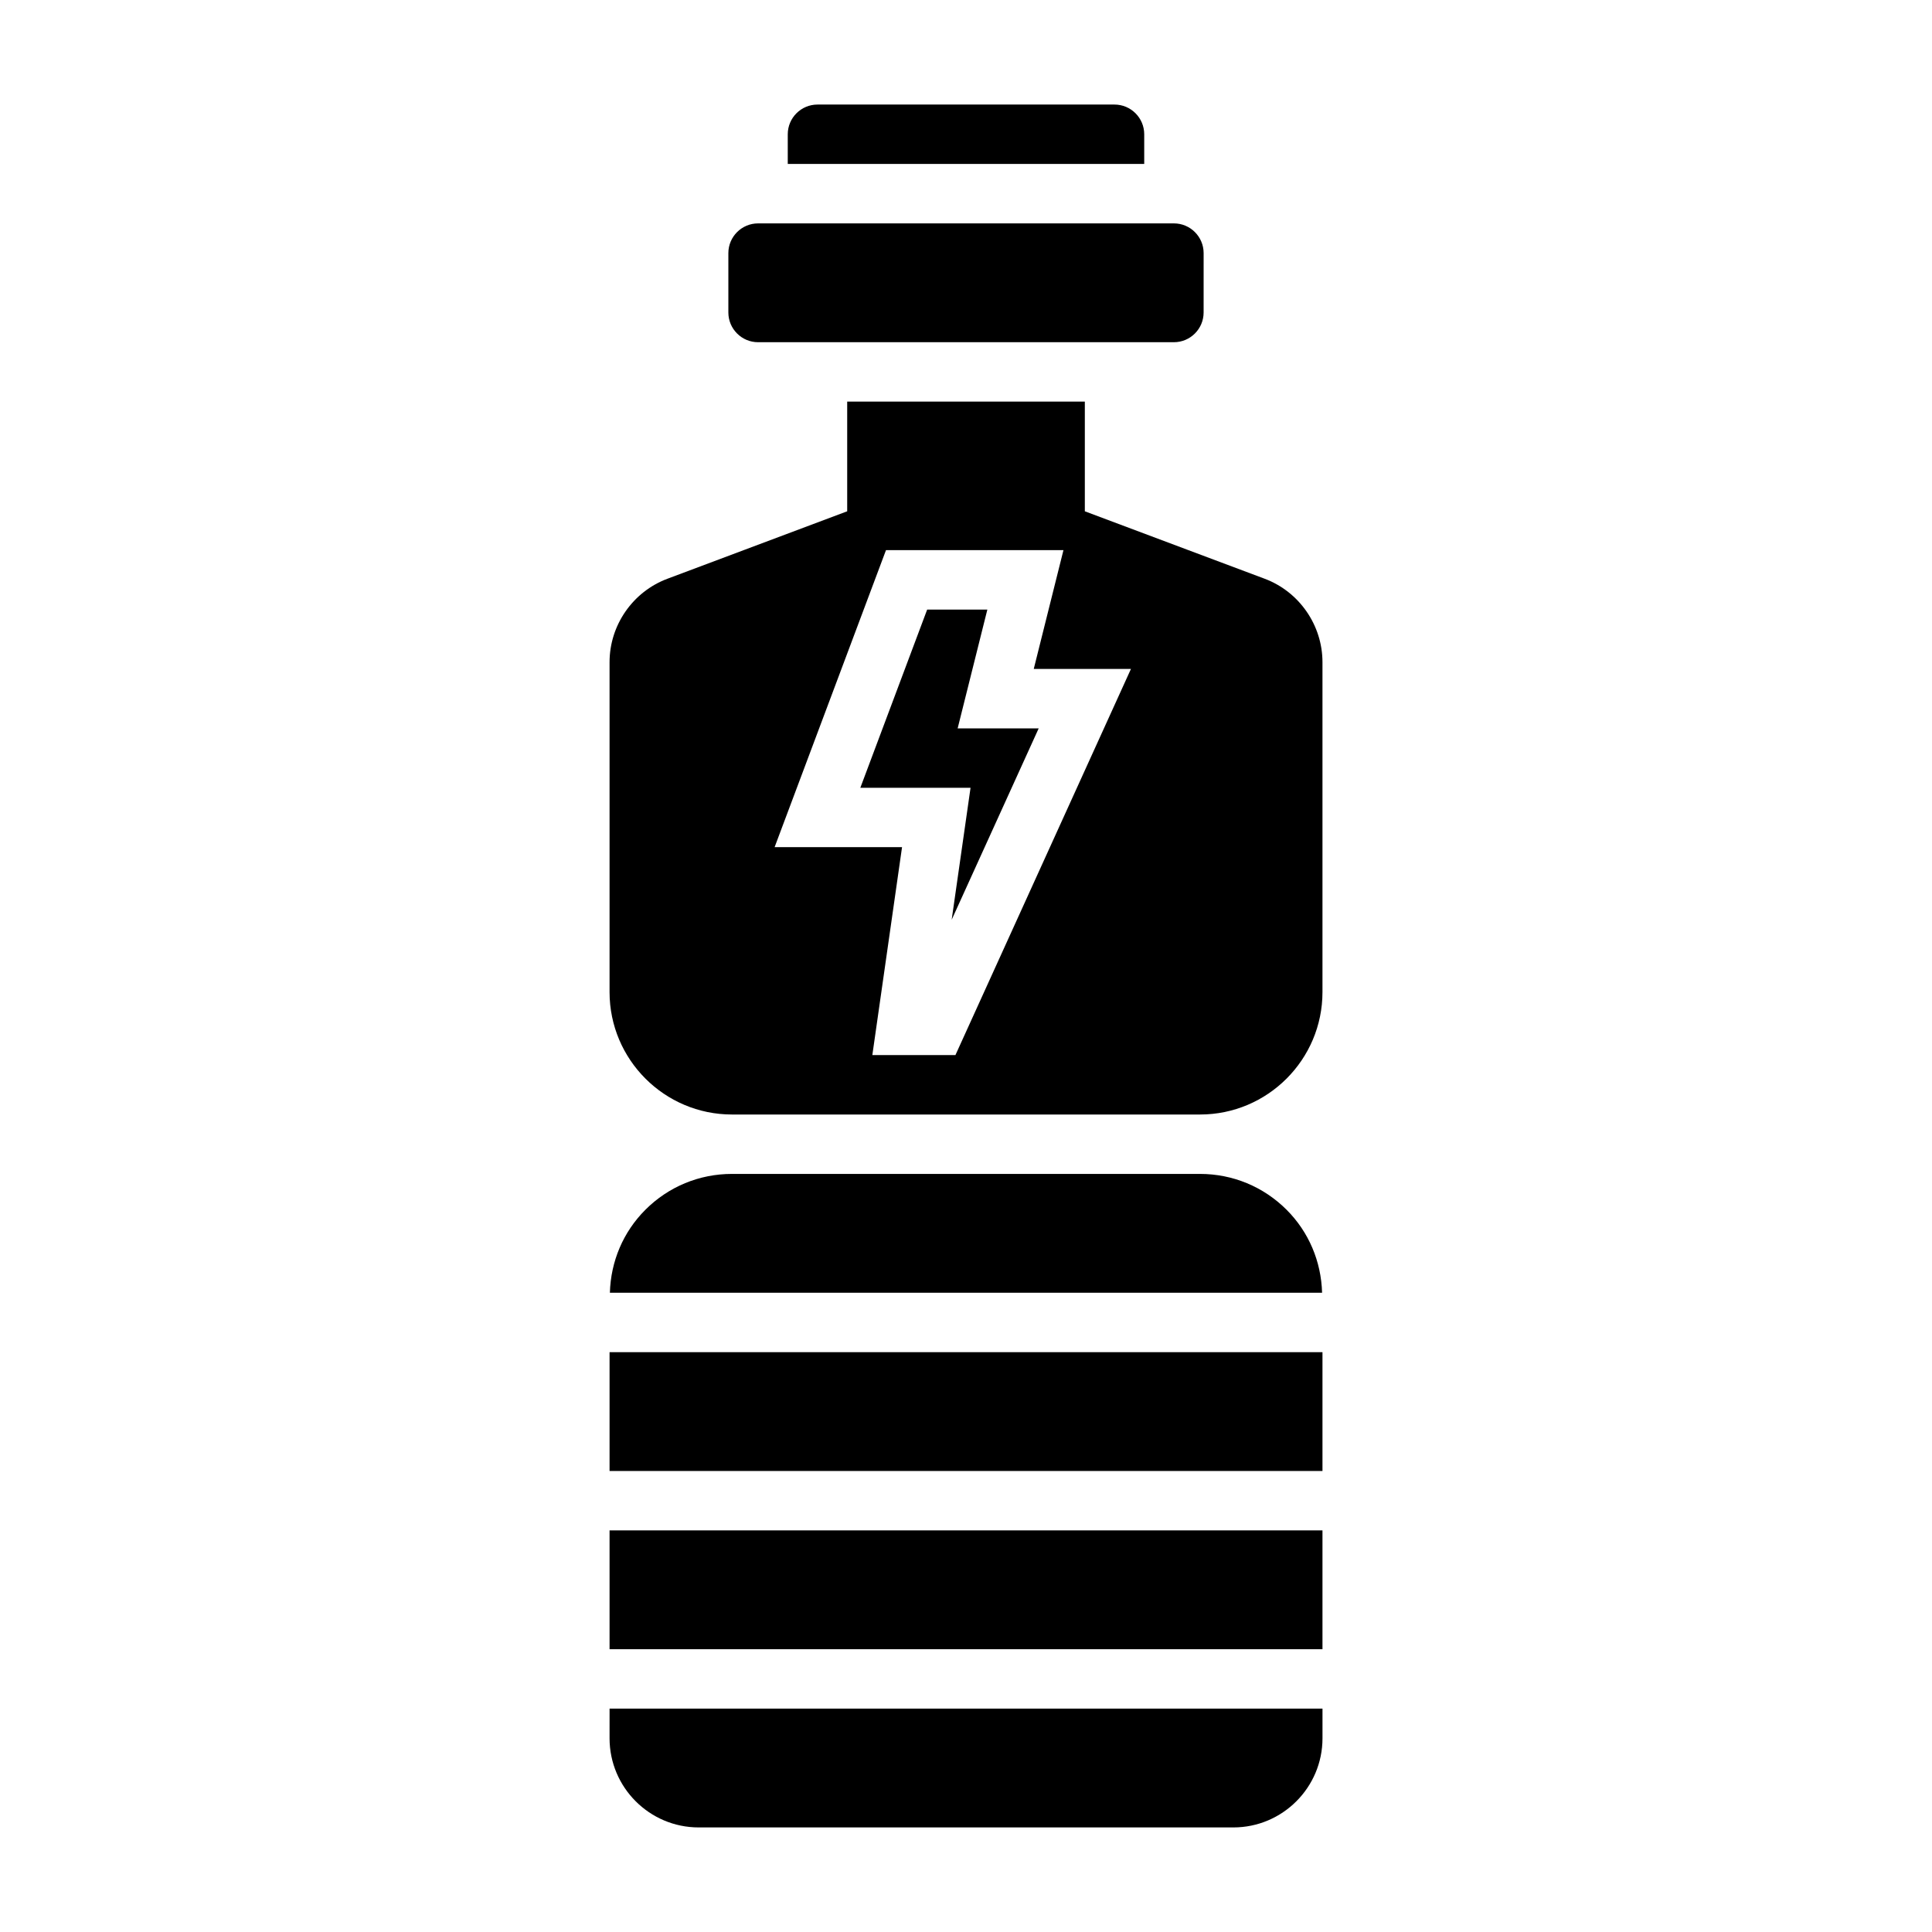
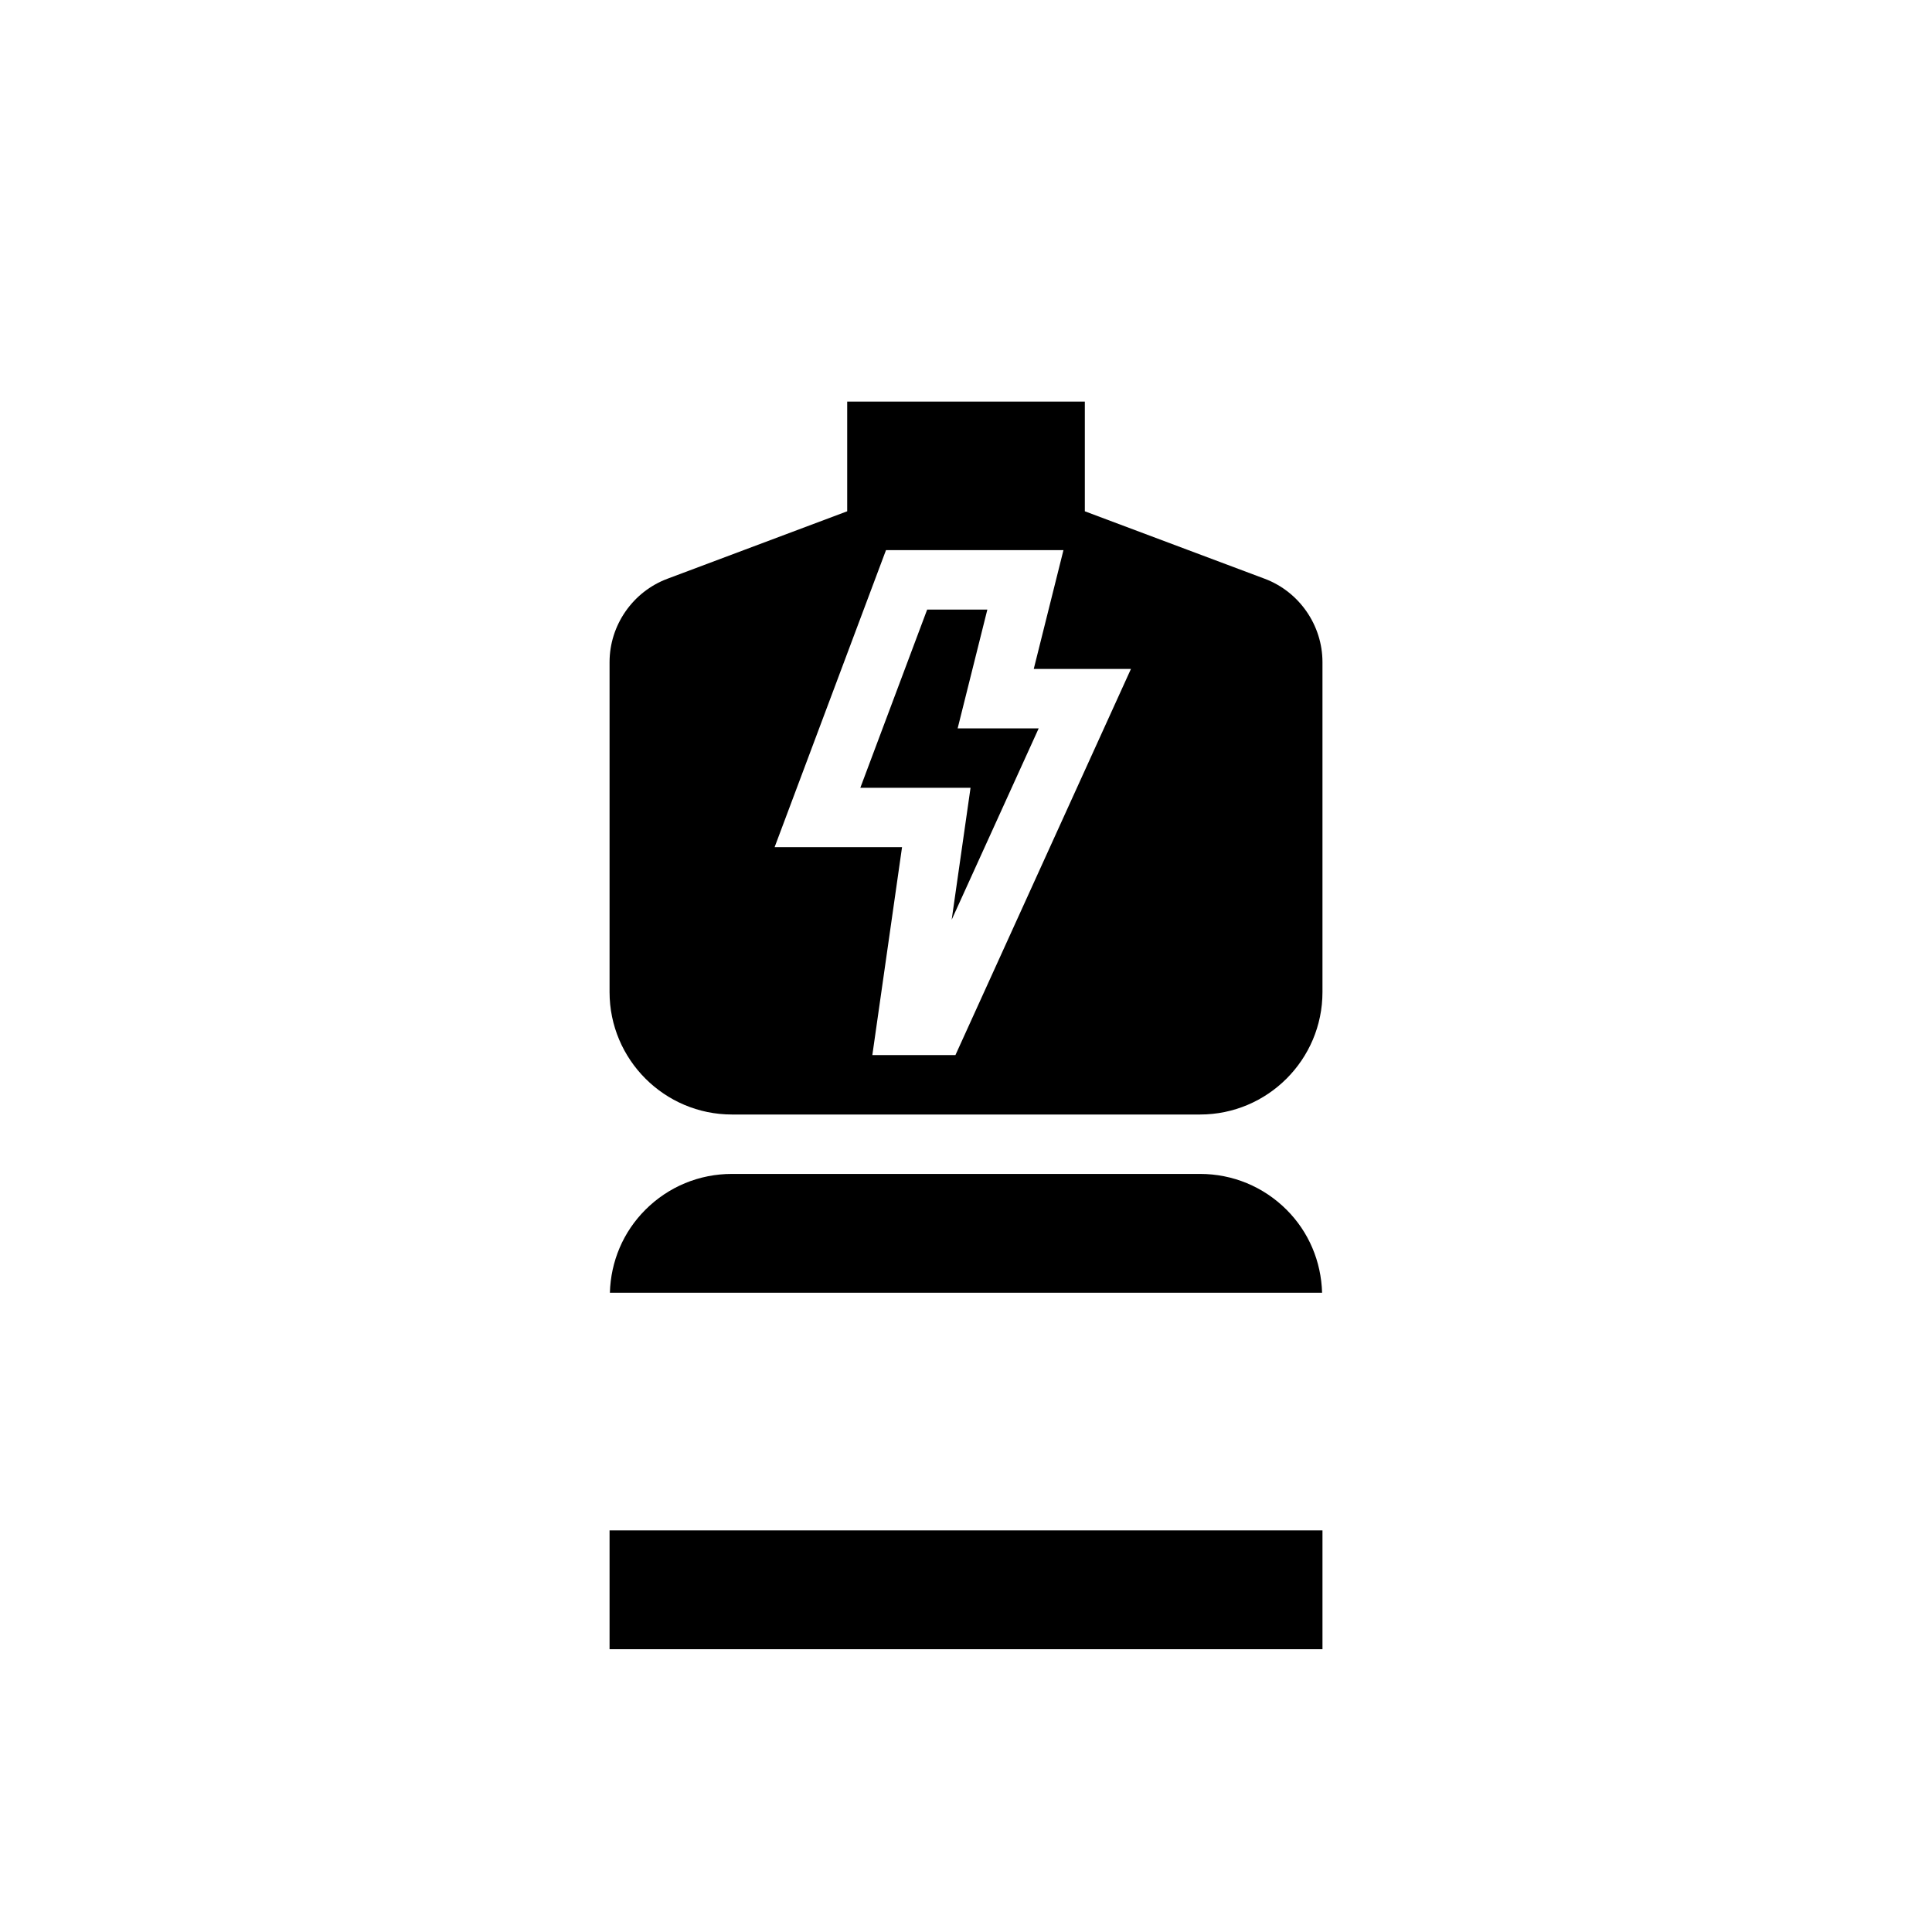
<svg xmlns="http://www.w3.org/2000/svg" fill="#000000" width="800px" height="800px" version="1.1" viewBox="144 144 512 512">
  <g>
-     <path d="m305.54 502.34h188.93v31.488h-188.93z" />
    <path d="m305.54 549.57h188.93v31.488h-188.93z" />
-     <path d="m305.54 604.67c0 13.02 10.598 23.617 23.617 23.617h141.7c13.02 0 23.617-10.598 23.617-23.617v-7.871h-188.93z" />
-     <path d="m344.89 234.69h110.21c4.336 0 7.871-3.535 7.871-7.871l0.004-15.746c0-4.336-3.535-7.871-7.871-7.871h-110.21c-4.336 0-7.871 3.535-7.871 7.871v15.742c0 4.34 3.535 7.875 7.871 7.875z" />
-     <path d="m447.23 179.58c0-4.336-3.535-7.871-7.871-7.871h-78.723c-4.336 0-7.871 3.535-7.871 7.871v7.871h94.465z" />
    <path d="m462.02 455.1h-124.05c-8.668 0-16.816 3.379-22.938 9.5-5.894 5.894-9.172 13.68-9.406 21.988h188.74c-0.242-8.305-3.512-16.09-9.406-21.988-6.129-6.121-14.285-9.5-22.941-9.5z" />
    <path d="m479.14 297.37-47.648-17.871v-29.07h-62.977v29.07l-47.648 17.879c-9.172 3.434-15.328 12.312-15.328 22.105v87.434c0 17.887 14.555 32.441 32.441 32.441h124.05c17.883 0 32.438-14.555 32.438-32.441v-87.434c0-9.793-6.152-18.672-15.324-22.113zm-81.941 126.24h-22.02l7.871-55.105h-33.77l29.52-78.719h47.027l-7.871 31.488h25.758z" />
    <path d="m405.66 305.54h-15.949l-17.715 47.23h29.207l-5 34.977 23.059-50.719h-21.477z" />
  </g>
</svg>